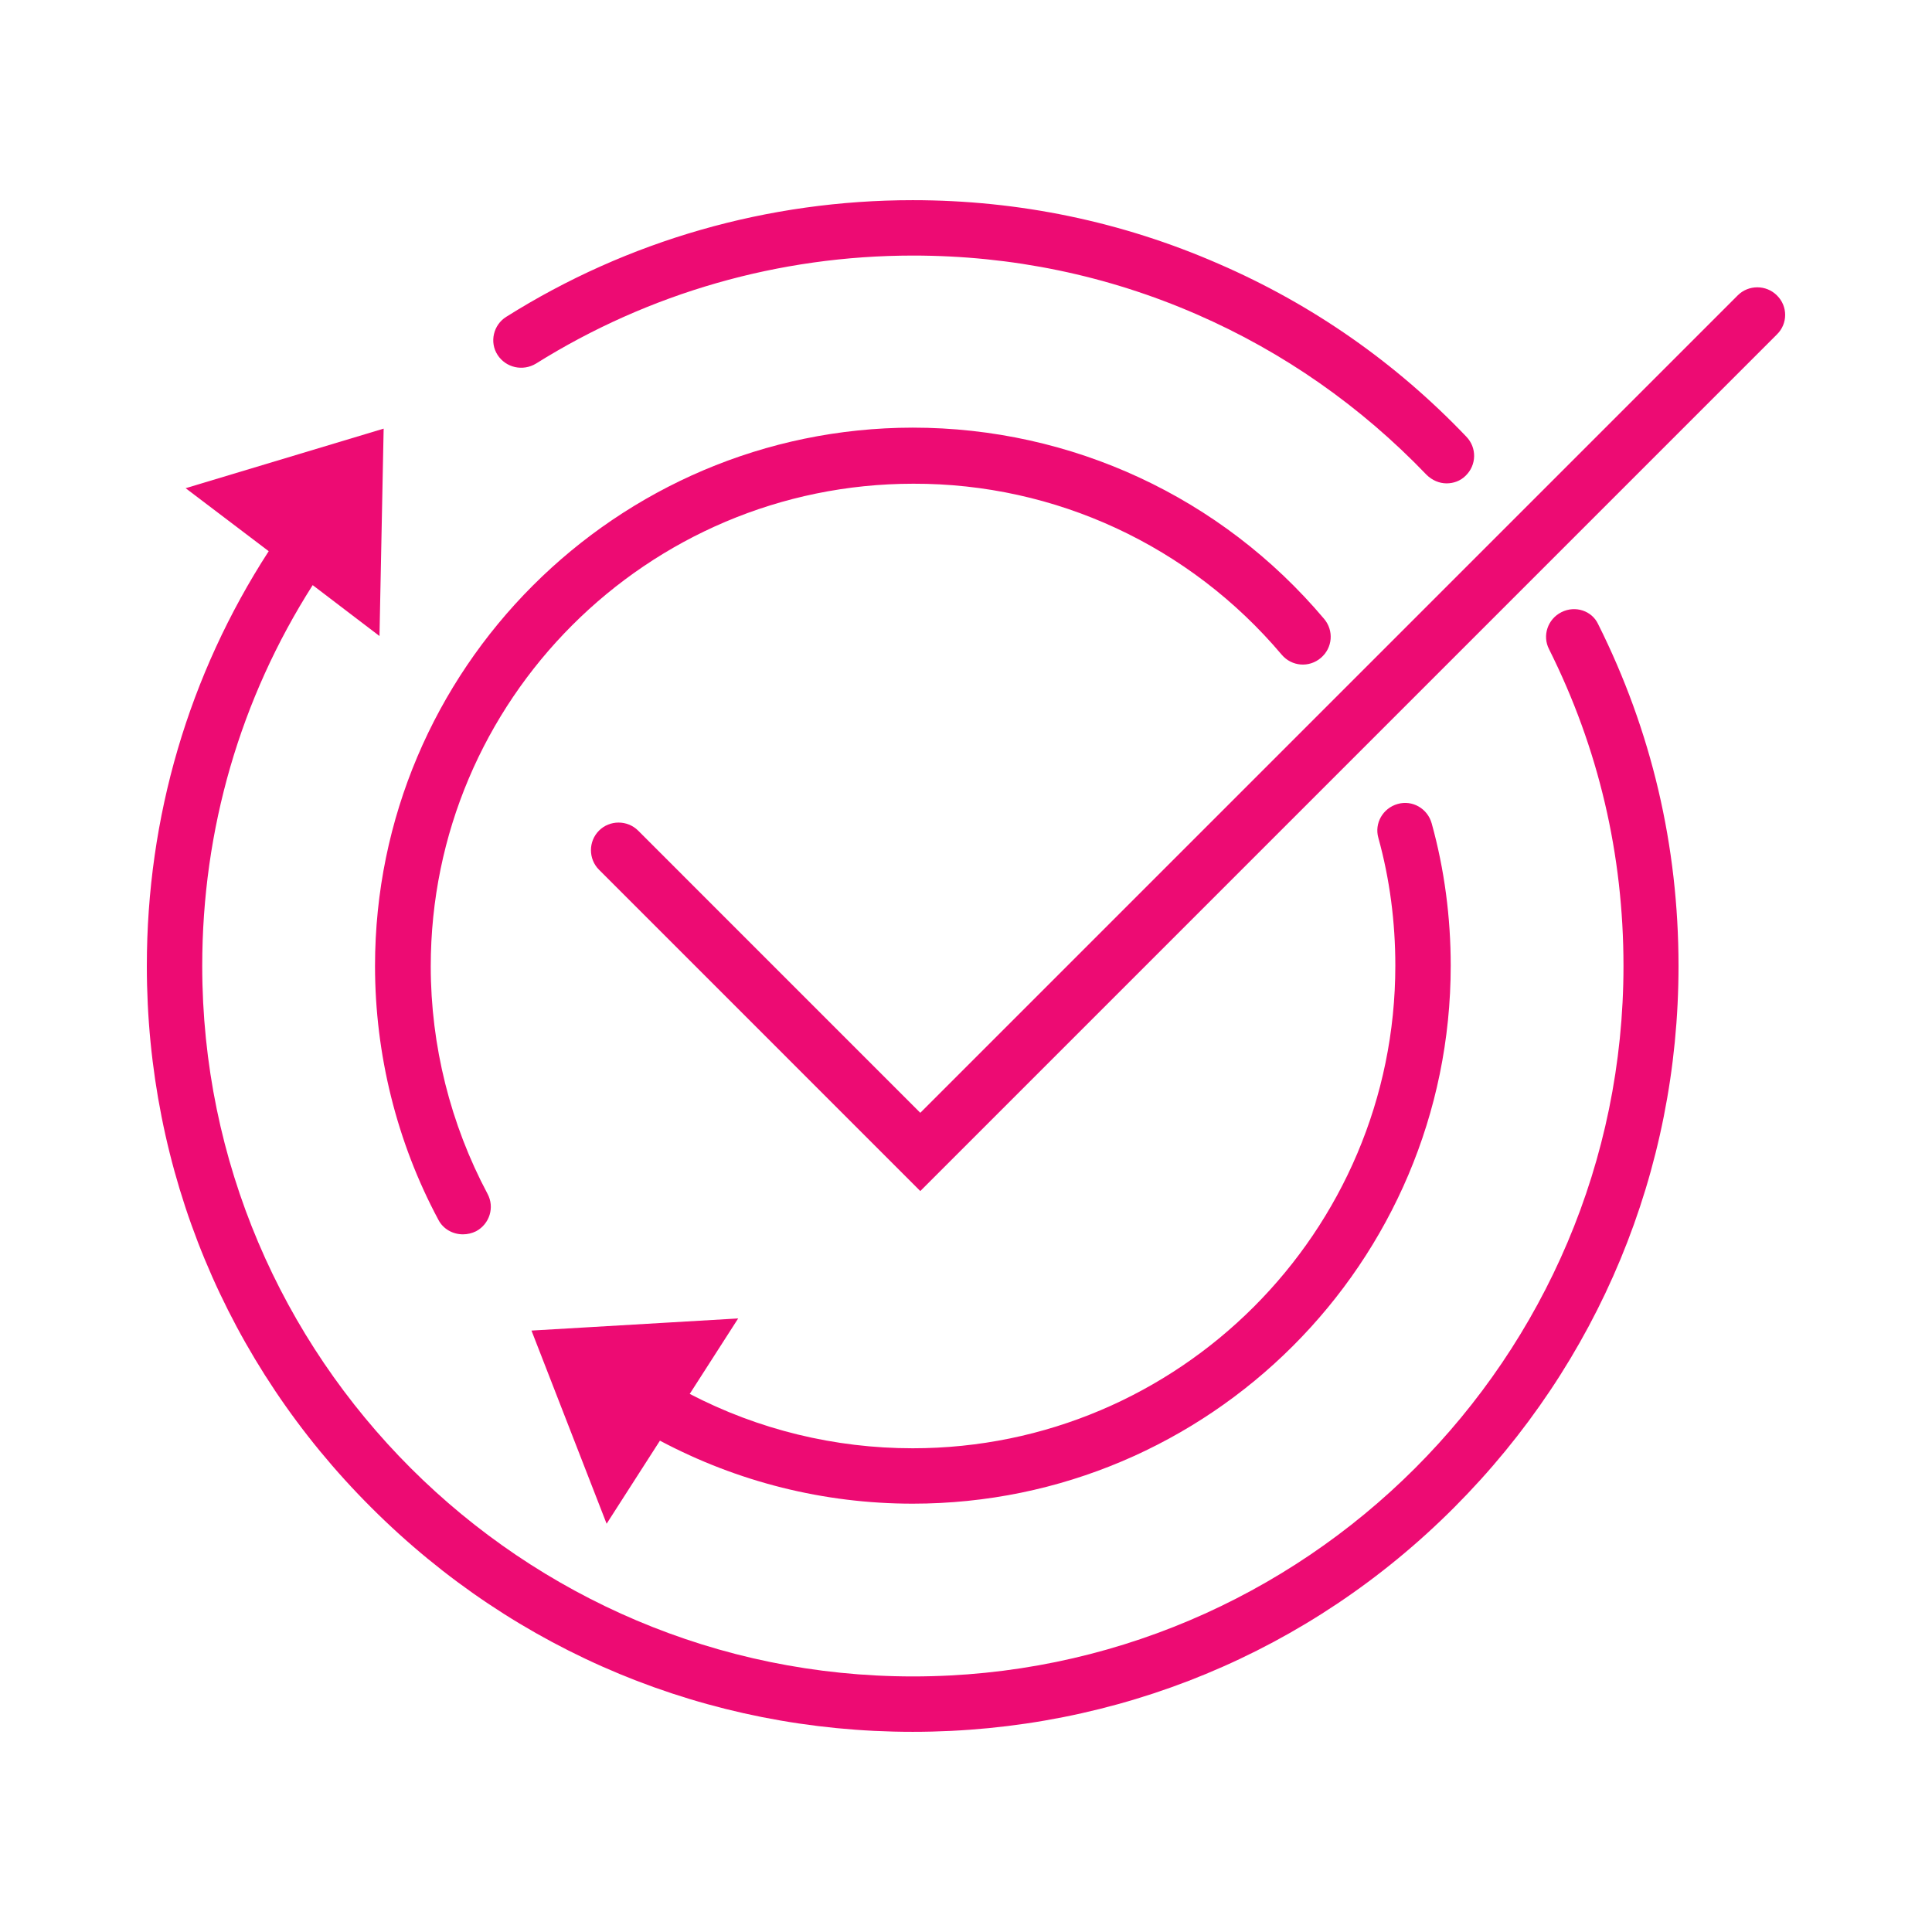
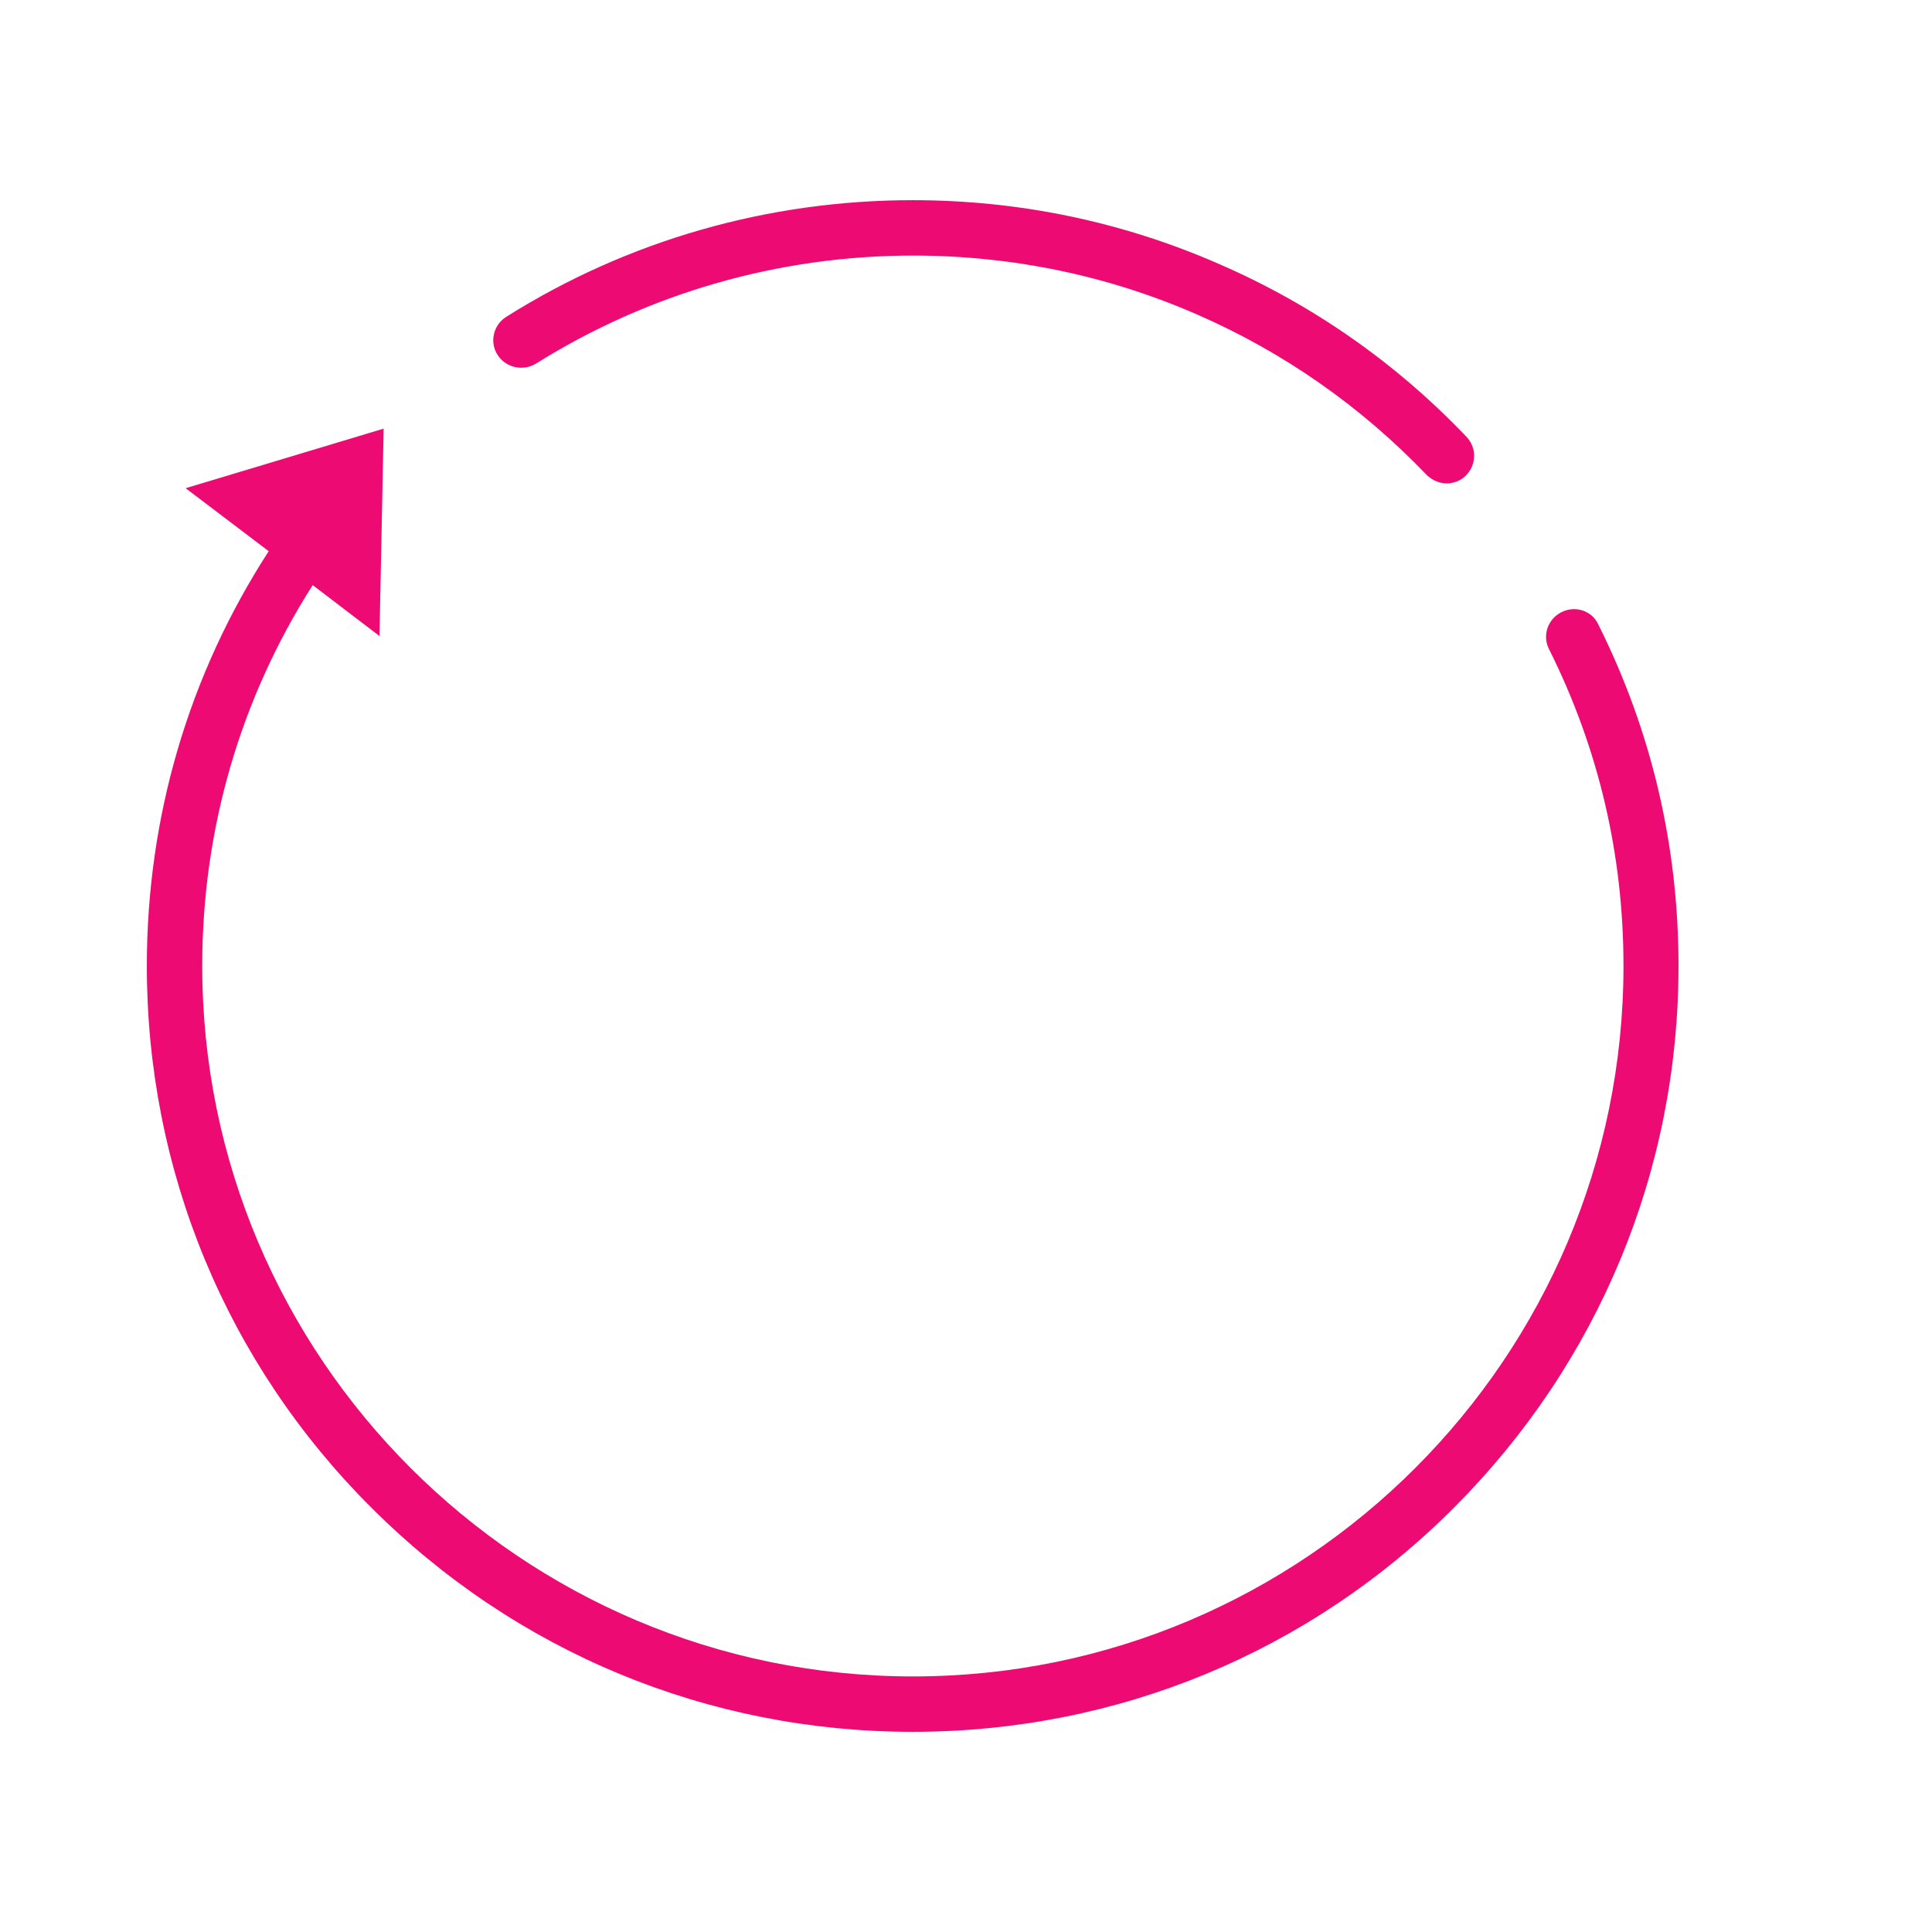
<svg xmlns="http://www.w3.org/2000/svg" width="64" height="64" viewBox="0 0 64 64" fill="none">
-   <path d="M58.861 9.784C58.505 9.429 57.92 9.429 57.565 9.784L30.486 36.863L21.139 27.515C20.783 27.16 20.198 27.16 19.843 27.515C19.487 27.871 19.487 28.456 19.843 28.811L30.486 39.455L58.861 11.08C59.227 10.725 59.227 10.14 58.861 9.784Z" fill="#ED0B73" />
  <path d="M51.727 20.278C51.268 20.507 51.084 21.058 51.314 21.505C52.954 24.785 53.78 28.306 53.78 31.999C53.78 44.982 43.217 55.534 30.245 55.534C17.274 55.534 6.699 44.982 6.699 31.999C6.699 27.469 7.961 23.145 10.358 19.383L12.571 21.069L12.709 14.199L6.149 16.172L8.901 18.259C6.252 22.354 4.864 27.067 4.864 31.999C4.864 38.777 7.502 45.154 12.296 49.937C17.09 54.731 23.456 57.369 30.234 57.369C37.012 57.369 43.389 54.731 48.171 49.937C52.954 45.143 55.603 38.777 55.603 31.999C55.603 28.019 54.709 24.212 52.942 20.679C52.736 20.232 52.185 20.048 51.727 20.278Z" fill="#ED0B73" />
  <path d="M17.756 12.044C21.494 9.705 25.807 8.466 30.245 8.466C33.514 8.466 36.679 9.12 39.65 10.416C42.517 11.666 45.075 13.455 47.254 15.726C47.437 15.909 47.678 16.012 47.919 16.012C48.148 16.012 48.378 15.932 48.55 15.76C48.917 15.405 48.928 14.831 48.573 14.464C46.233 12.01 43.469 10.083 40.373 8.741C37.173 7.342 33.755 6.631 30.234 6.631C25.451 6.631 20.795 7.961 16.769 10.496C16.345 10.76 16.207 11.333 16.483 11.758C16.758 12.182 17.32 12.308 17.756 12.044Z" fill="#ED0B73" />
-   <path d="M42.46 21.69C42.793 22.08 43.366 22.125 43.756 21.793C44.146 21.46 44.192 20.887 43.859 20.497C40.465 16.471 35.498 14.166 30.234 14.166C20.417 14.178 12.423 22.171 12.423 32C12.423 34.925 13.145 37.838 14.522 40.407C14.682 40.717 15.003 40.889 15.336 40.889C15.485 40.889 15.634 40.854 15.772 40.786C16.219 40.545 16.391 39.994 16.15 39.547C14.923 37.242 14.269 34.638 14.269 32.012C14.269 23.192 21.438 16.024 30.257 16.024C34.959 16.012 39.41 18.077 42.46 21.69Z" fill="#ED0B73" />
-   <path d="M17.606 44.077L20.095 50.476L21.861 47.724C24.43 49.089 27.286 49.811 30.234 49.811C40.063 49.811 48.057 41.817 48.057 31.988C48.057 30.394 47.85 28.8 47.426 27.274C47.288 26.781 46.784 26.494 46.302 26.632C45.809 26.77 45.522 27.274 45.66 27.756C46.038 29.121 46.222 30.543 46.222 31.988C46.222 40.808 39.053 47.976 30.234 47.976C27.642 47.976 25.119 47.357 22.848 46.175L24.453 43.675L17.606 44.077Z" fill="#ED0B73" />
</svg>